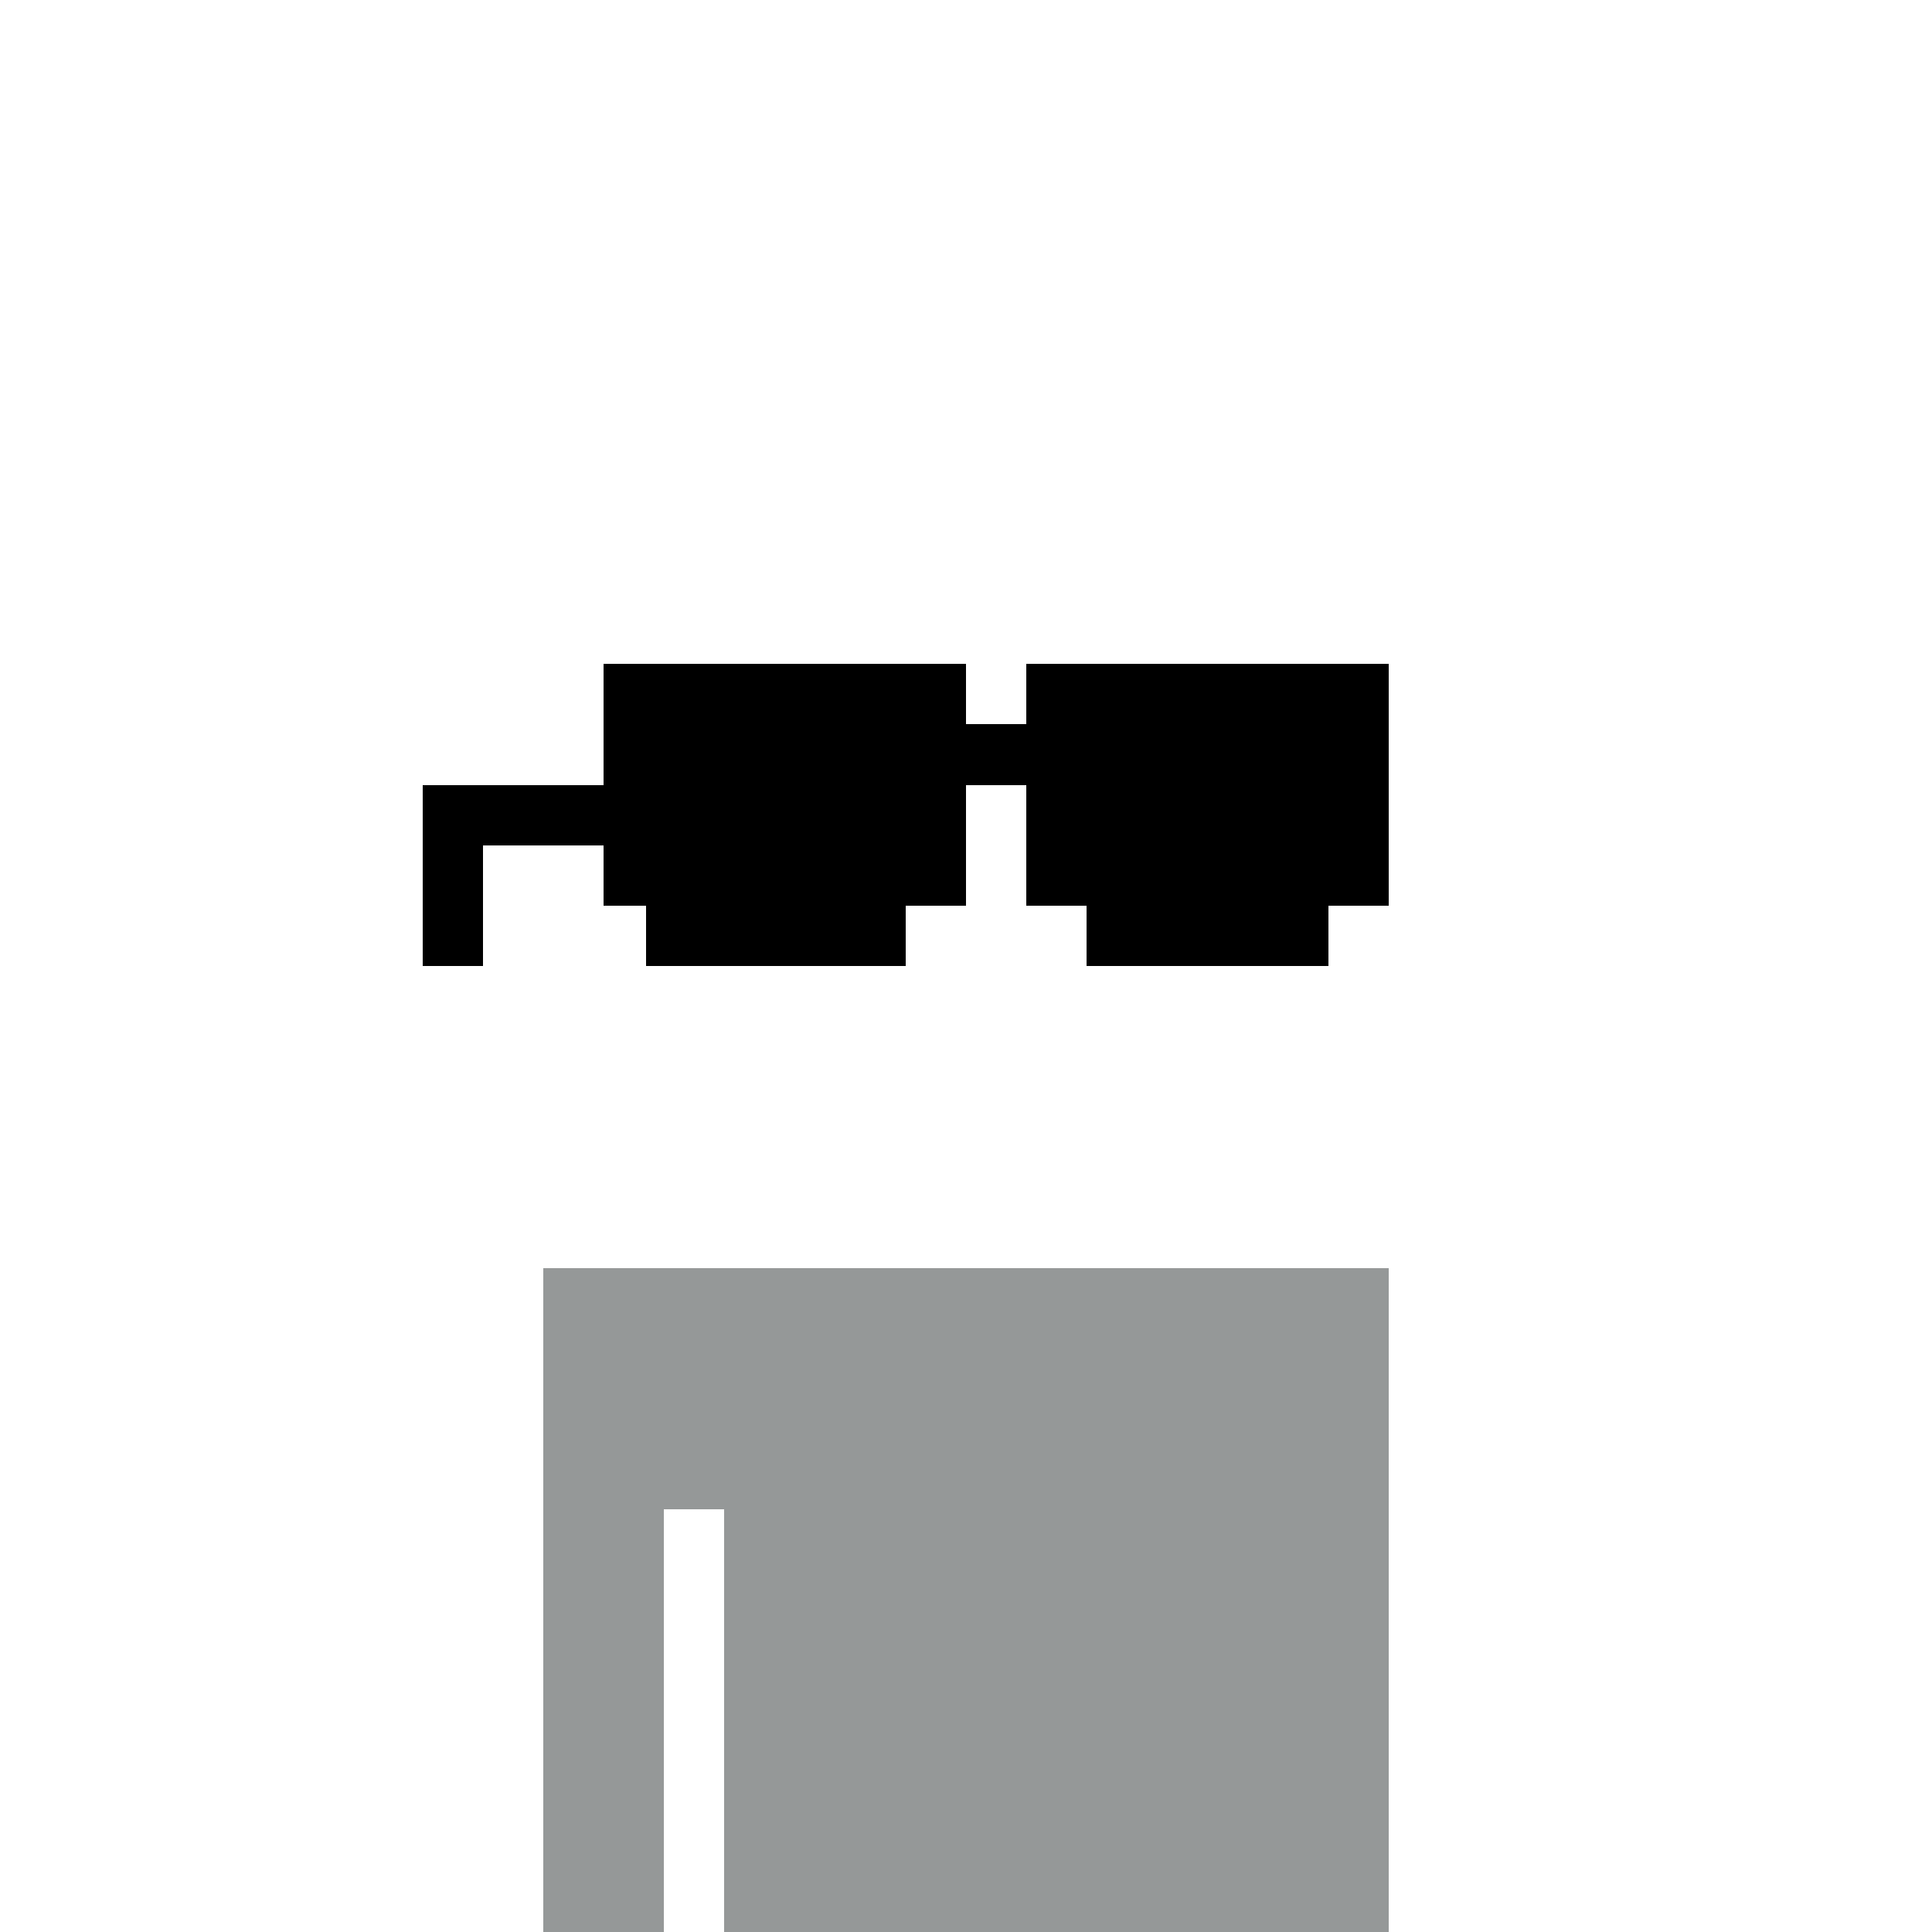
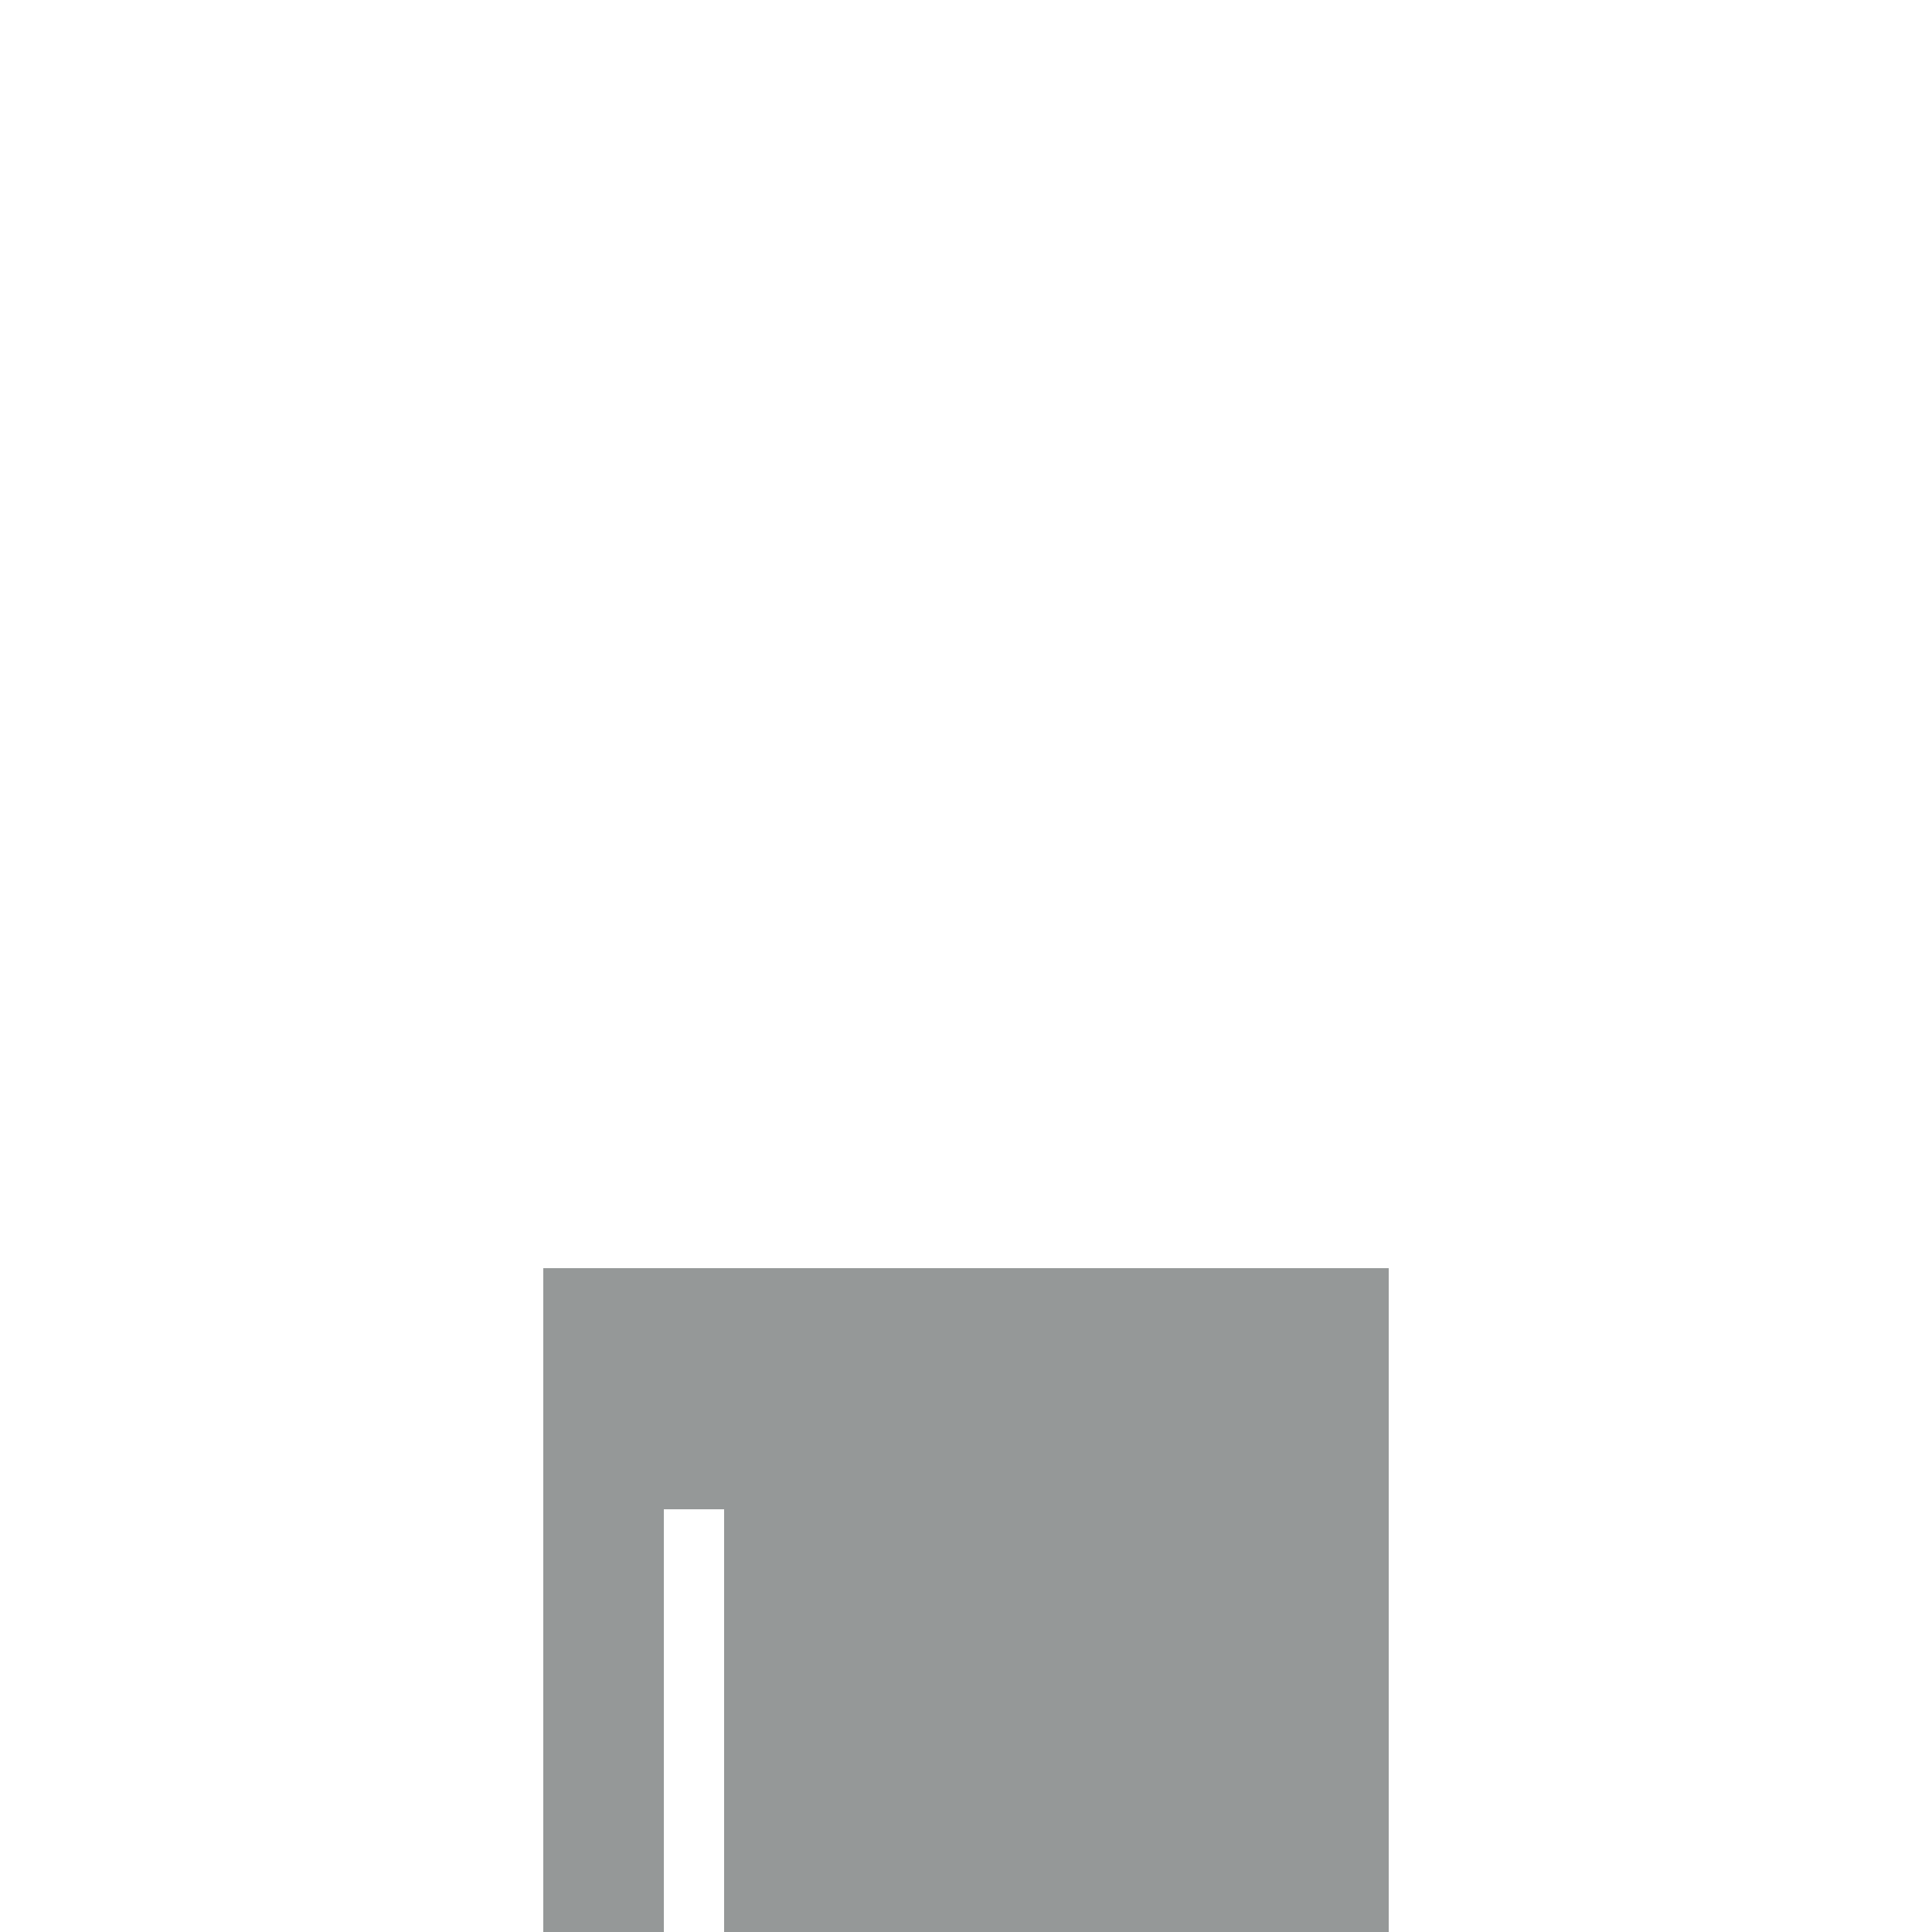
<svg xmlns="http://www.w3.org/2000/svg" width="100%" height="100%" viewBox="0 0 320 320" shape-rendering="crispEdges" style="display:block;">
  <image width="100%" height="100%" href="/content/f4fd516ec79d88d2dee227181a9a063deb0d3ac4aa36de95386dc22fc679f3c5i0" />
  <svg width="320" height="320" fill="none">
    <path fill="#959898" d="M110 210H90v110h20zm10 0h-10v40h10zm110 0H120v110h110z" />
  </svg>
  <image width="100%" height="100%" href="/content/5d63218eeb17f0c7210e00f2611665bd097bf95fd7a123c5142a430df5c6df87i0" />
  <image width="100%" height="100%" href="/content/287619a4dcde822aff32359d8cbac46b5b57b939f6be6d2119247196de3d2e4bi0" />
  <svg width="320" height="320" fill="none">
-     <path fill="#000" d="M230 110h-60v40h60zm-70 0h-60v40h60zm-60 20H70v10h30zm70-10h-10v10h10zm-90 20H70v20h10zm70 10h-43v10h43zm70 0h-40v10h40z" />
-   </svg>
+     </svg>
</svg>